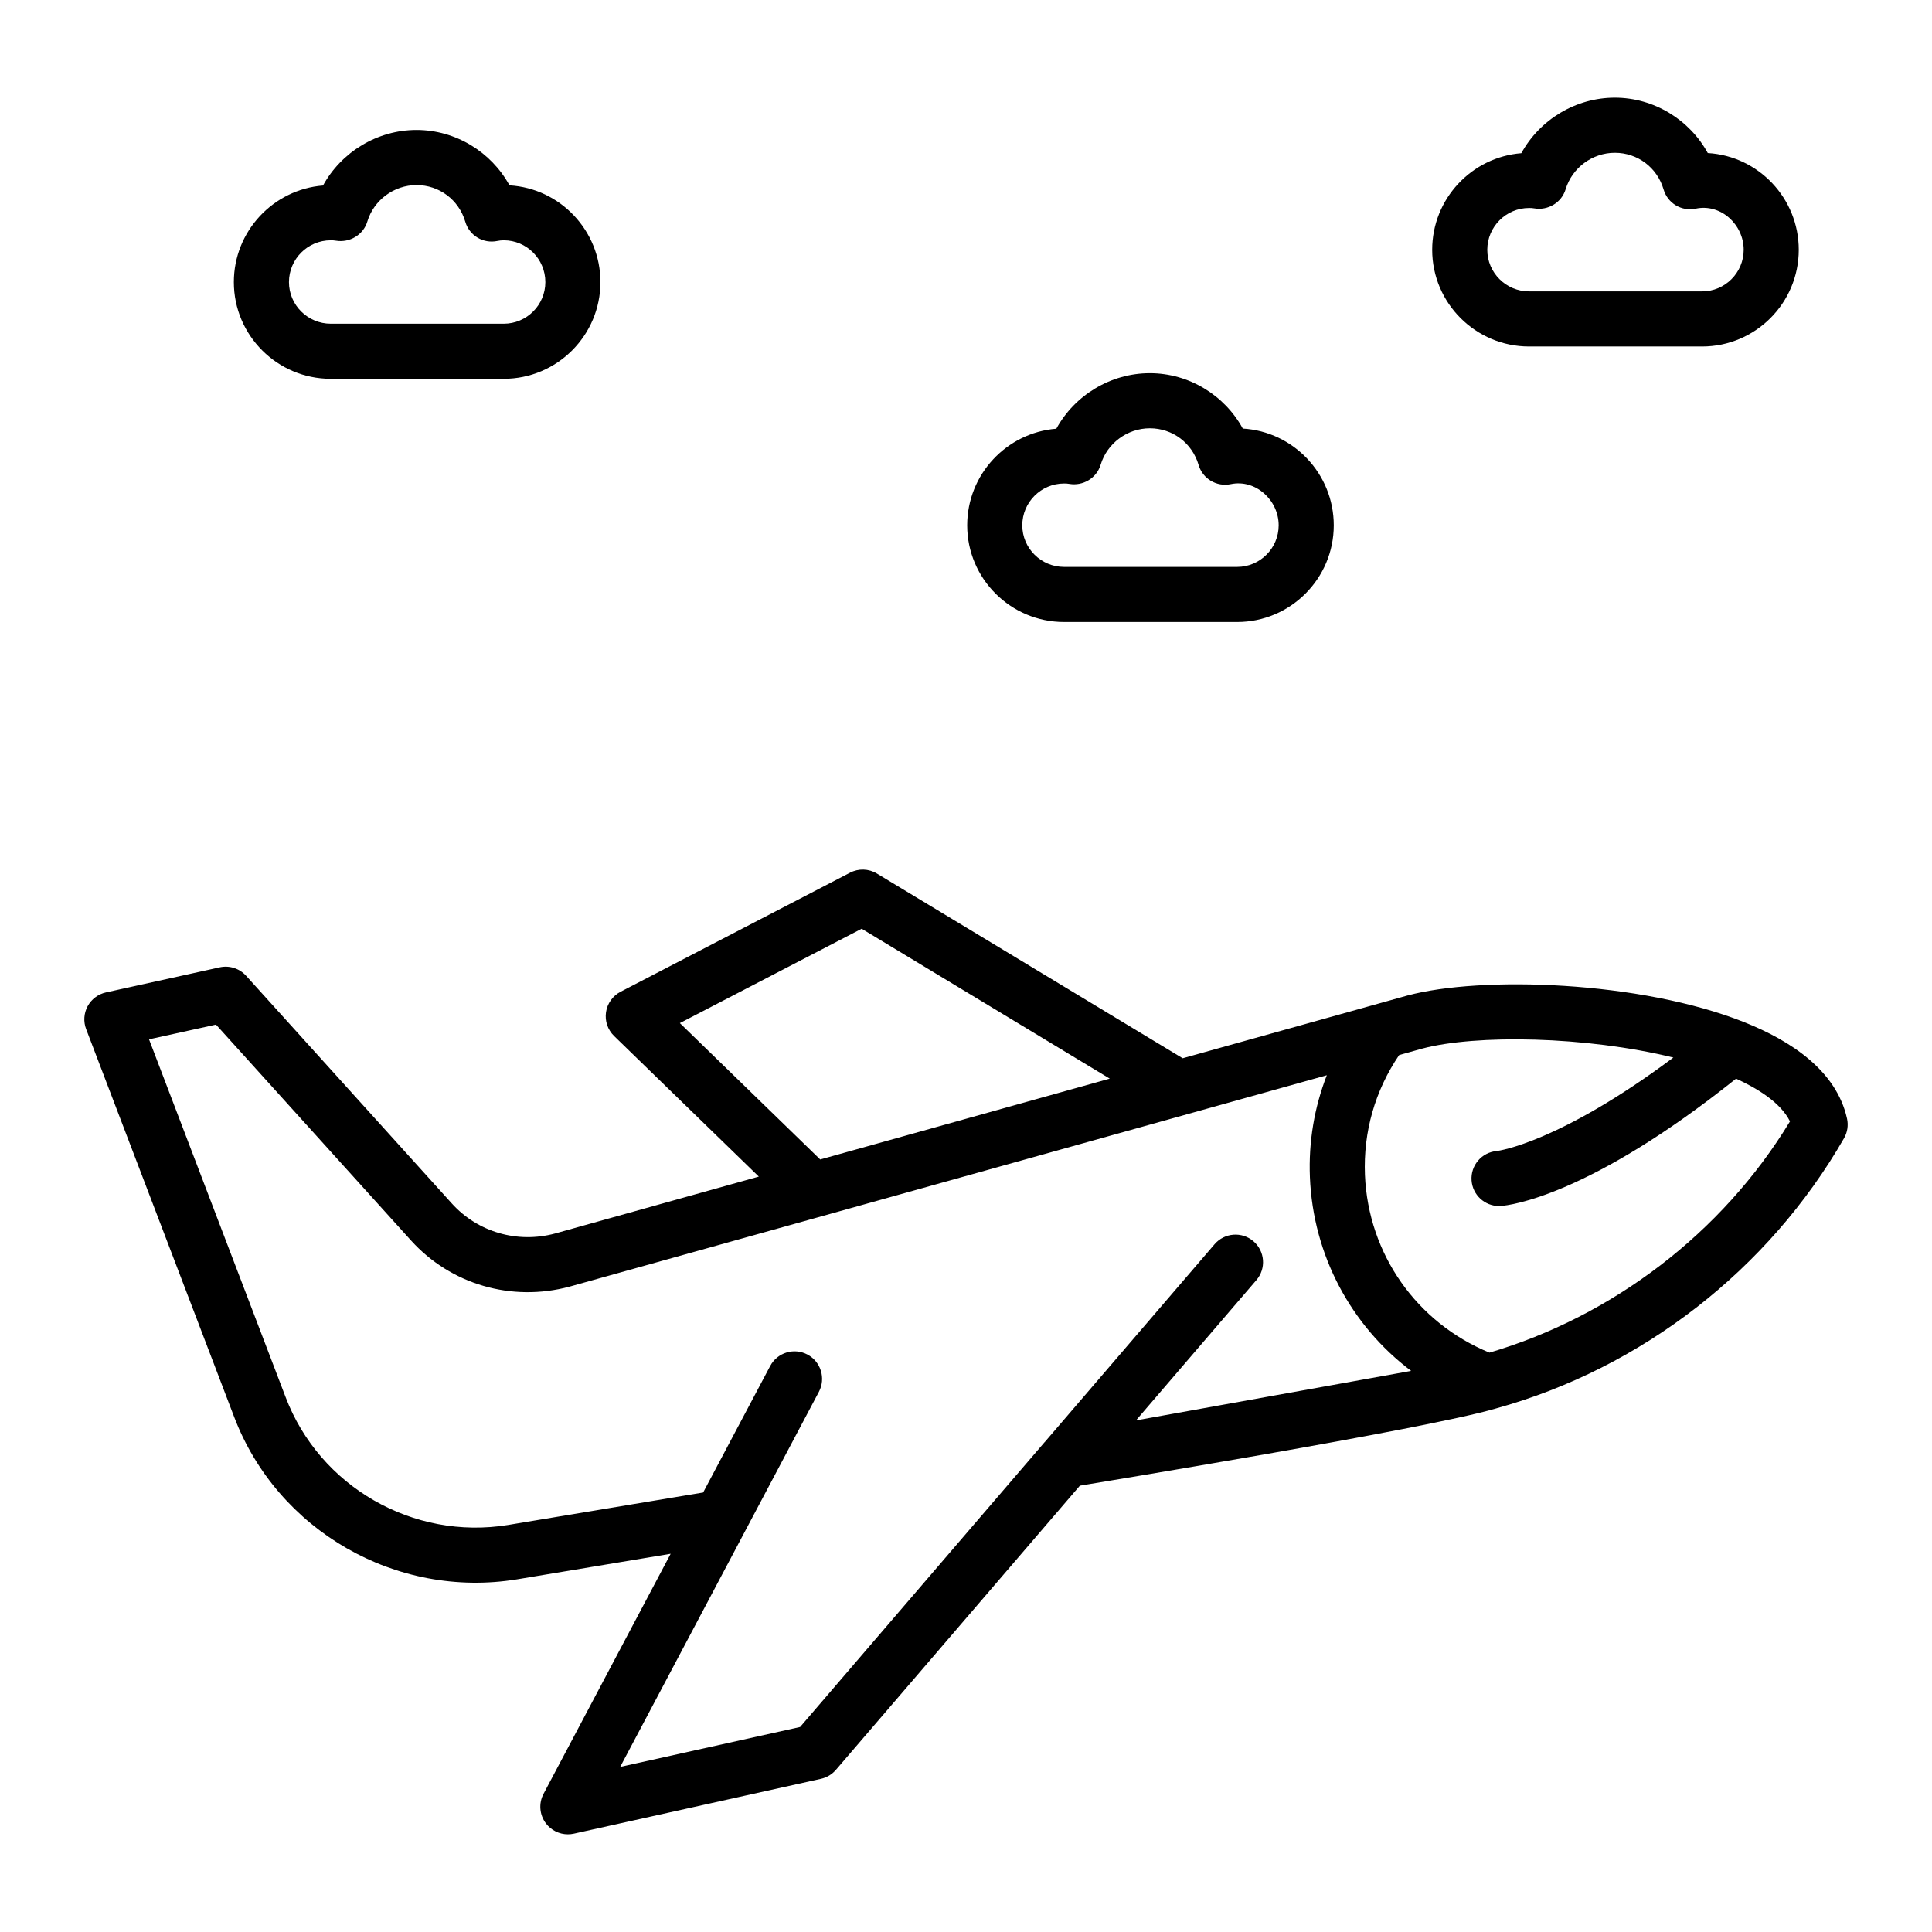
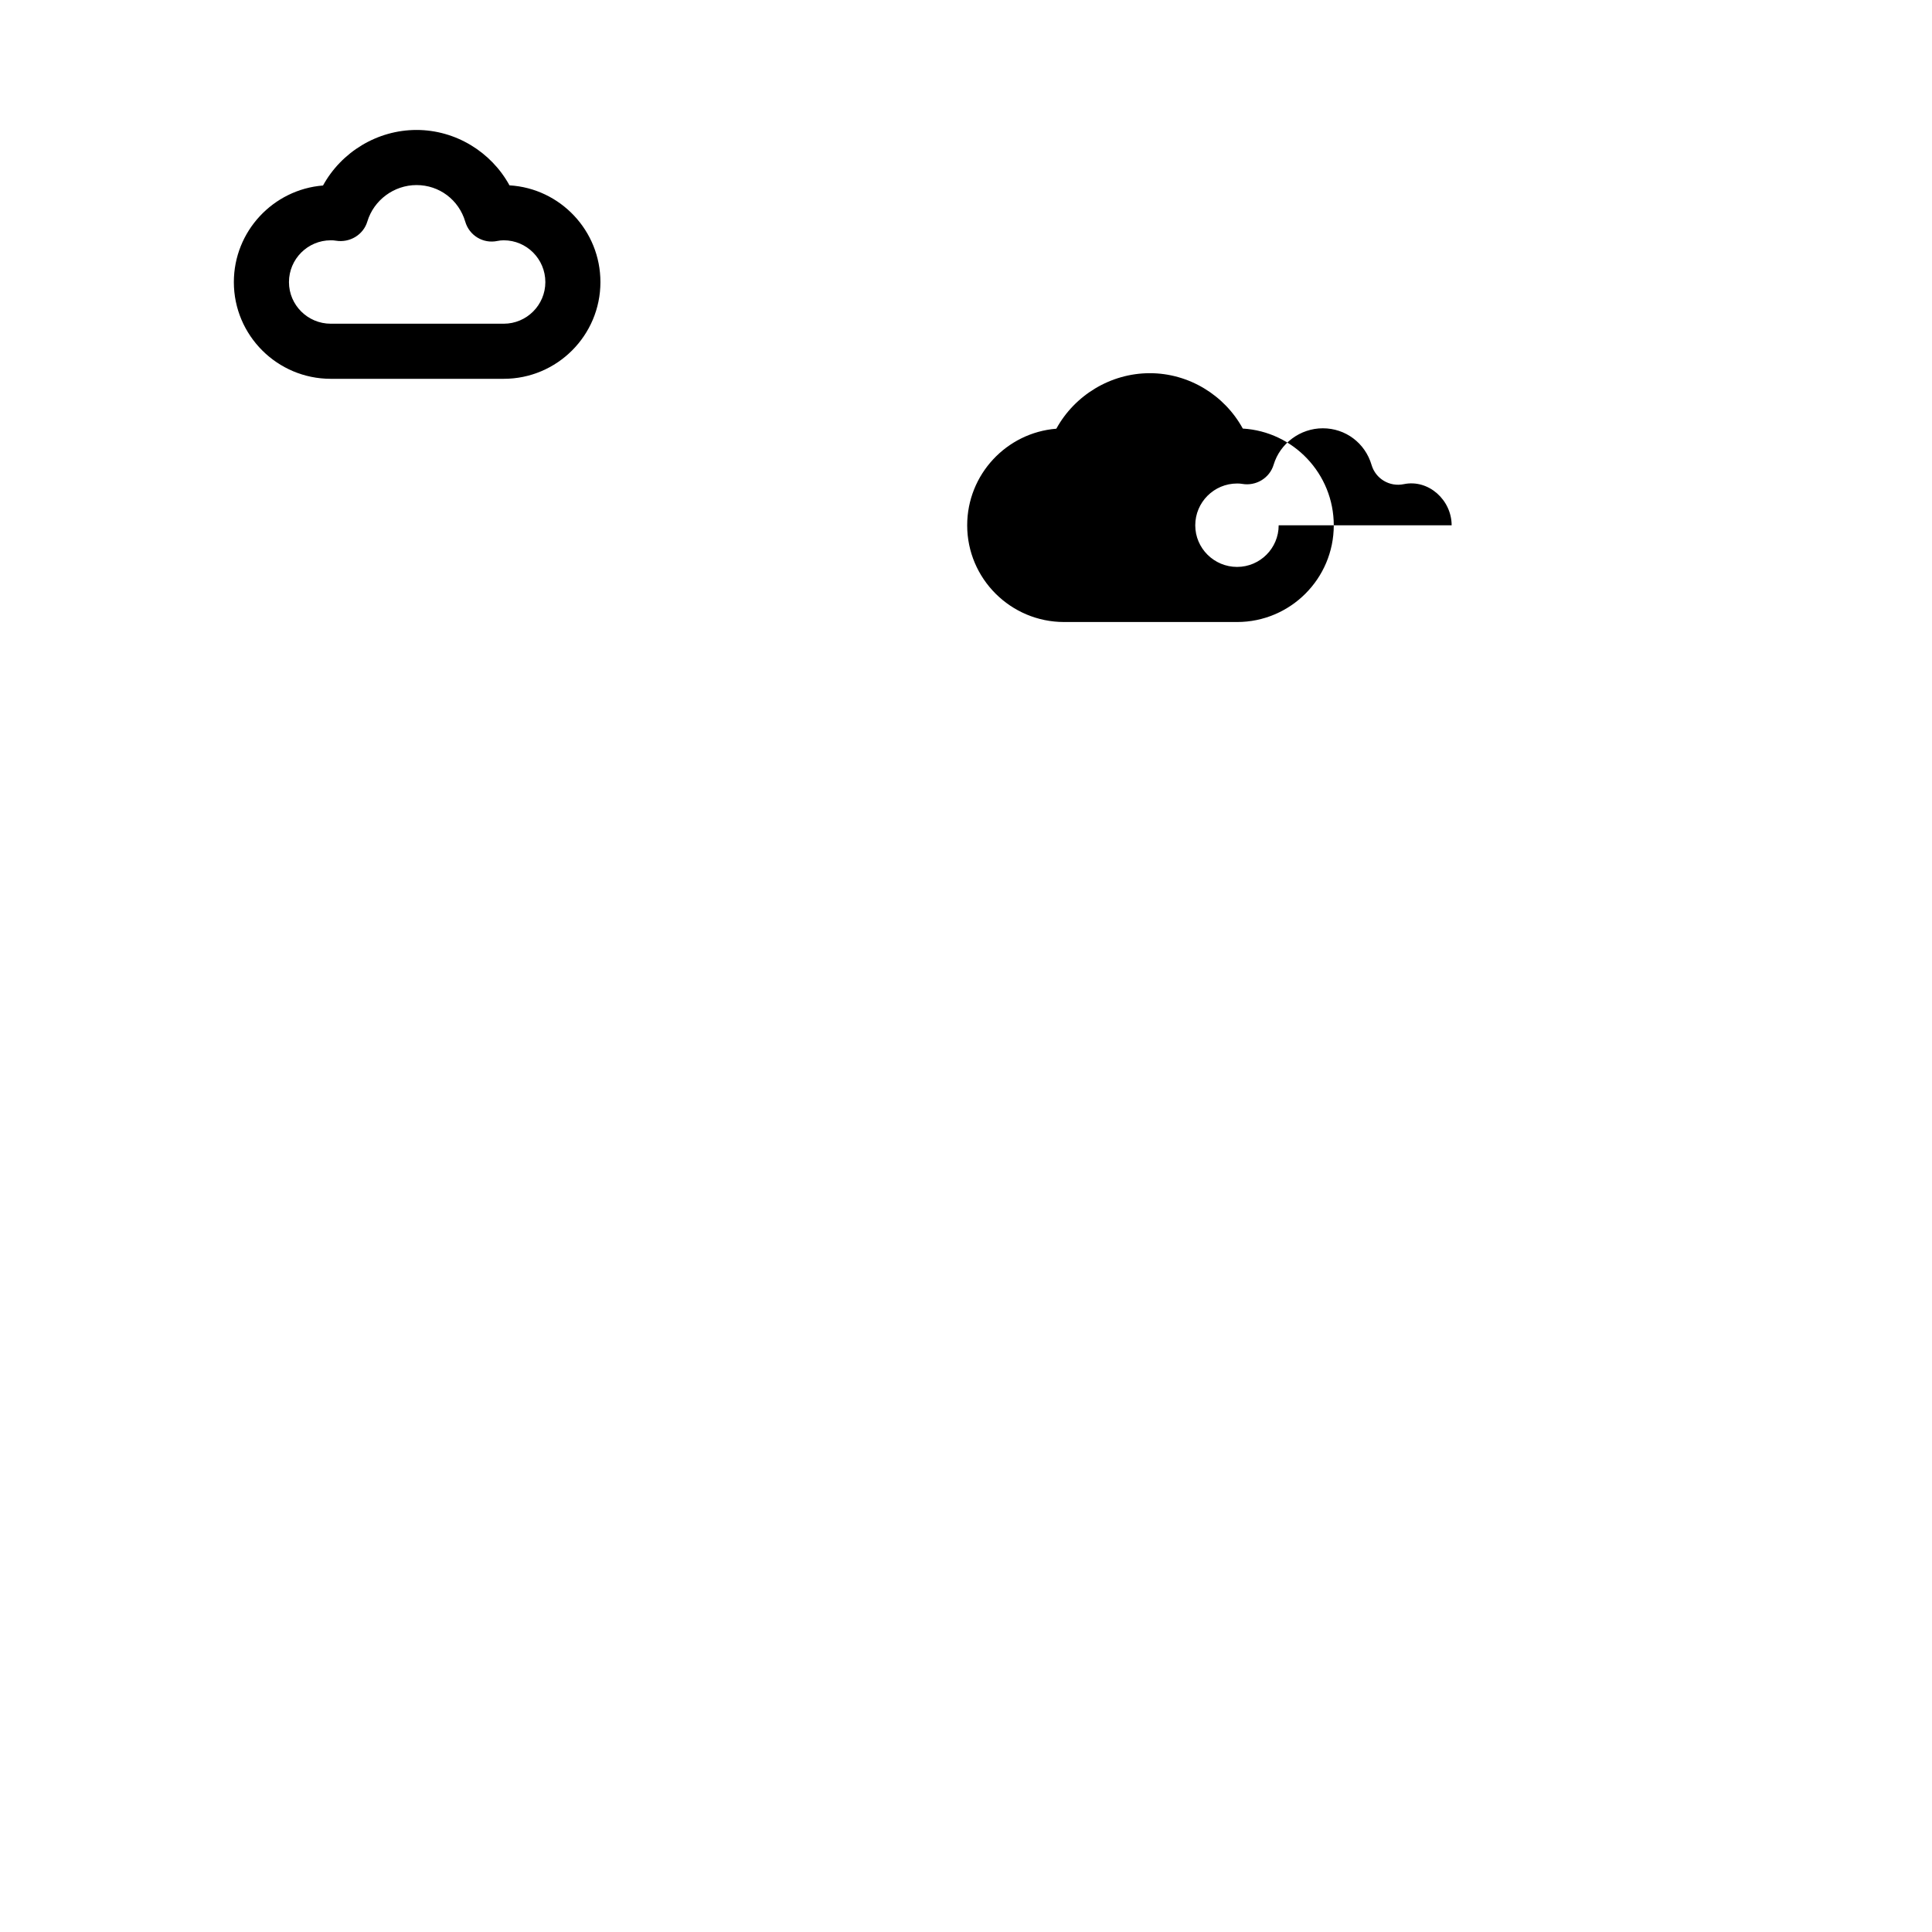
<svg xmlns="http://www.w3.org/2000/svg" fill="#000000" width="800px" height="800px" version="1.1" viewBox="144 144 512 512">
  <g>
-     <path d="m606.4 414.95c-0.047-0.023-0.098-0.039-0.145-0.062-27.609-10.984-69.734-12.309-89.281-7.066l-59.551 16.625-81.023-48.941c-2.18-1.32-4.883-1.406-7.137-0.227l-60.805 31.547c-2.082 1.082-3.519 3.094-3.859 5.418-0.344 2.316 0.453 4.664 2.137 6.297l38.359 37.27-54.016 15.082c-9.969 2.68-20.445-0.363-27.305-7.922l-54.547-60.379c-1.762-1.953-4.43-2.801-6.992-2.238l-30.16 6.644c-2.074 0.457-3.848 1.797-4.856 3.664-1.004 1.867-1.152 4.086-0.391 6.066l39.207 102.72c11.465 30.176 42.988 48.316 74.977 43.09l40.719-6.773-33.691 63.625c-1.332 2.516-1.082 5.574 0.645 7.844 1.398 1.832 3.559 2.875 5.809 2.875 0.523 0 1.055-0.059 1.582-0.172l65.492-14.531c1.539-0.344 2.93-1.176 3.957-2.375l64.652-75.312c2.973-0.52 91.598-14.941 110.28-20.465 38.605-10.66 72.219-36.766 92.227-71.605 0.906-1.574 1.191-3.438 0.797-5.211-2.816-12.746-14.953-20.637-27.078-25.488zm-282.23 0.176 48.184-25 65.746 39.719-76.734 21.426zm120.88 105.29 31.91-37.176c2.629-3.059 2.273-7.672-0.785-10.297-3.055-2.625-7.672-2.266-10.297 0.785l-44.996 52.422c-0.016 0.02-0.039 0.027-0.055 0.043l-64.789 75.477-47.684 10.582c3.848-7.262-16.289 30.75 52.66-99.406 1.887-3.566 0.527-7.984-3.035-9.875-3.578-1.898-7.984-0.52-9.871 3.031l-17.77 33.527-51.688 8.598c-25.148 4.113-49.945-10.148-58.961-33.875l-36.195-94.82 17.746-3.906 51.711 57.242c10.559 11.637 26.605 16.32 41.98 12.207l200.69-56.027c-3.305 8.516-4.859 17.633-4.481 27.02 0.852 20.711 10.91 39.324 26.828 51.336-7.457 1.344 27.008-4.856-72.918 13.113zm93.676-17.953c-19.27-7.906-32.137-26.133-33-47.09-0.457-11.422 2.672-22.359 9.062-31.773l6.051-1.695c14.234-3.816 43.438-3.34 66.621 2.356-30.23 22.57-46.309 24.719-46.812 24.773-3.973 0.336-6.949 3.801-6.668 7.793 0.273 3.844 3.481 6.781 7.277 6.781 0.176 0 0.348-0.008 0.523-0.02 2.32-0.16 23.332-2.586 62.301-33.738 5.25 2.41 11.711 6.141 14.285 11.328-18.012 29.707-47.23 51.727-79.641 61.285z" />
    <path d="m279.02 193.12c-4.848-8.863-14.289-14.68-24.637-14.68-10.395 0-19.906 5.84-24.781 14.719-13.203 1.055-23.629 12.133-23.629 25.605 0 14.133 11.52 25.625 25.68 25.625h45.84c14.129 0 25.625-11.496 25.625-25.625 0.008-13.648-10.672-24.852-24.098-25.645zm-1.523 36.668h-45.84c-6.106 0-11.078-4.949-11.078-11.023 0-6.109 4.969-11.082 11.078-11.082 0.473 0 0.918 0.016 1.363 0.102 3.617 0.605 7.254-1.504 8.328-5.078 1.715-5.691 7.074-9.66 13.039-9.66 6.023 0 11.211 3.906 12.918 9.719 1.074 3.664 4.758 5.883 8.516 5.09 0.551-0.113 1.082-0.172 1.68-0.172 6.078 0 11.023 4.969 11.023 11.082-0.004 6.074-4.949 11.023-11.027 11.023z" />
-     <path d="m448.72 242.9c-10.395 0-19.906 5.832-24.781 14.711-13.203 1.055-23.625 12.137-23.625 25.605 0 14.133 11.523 25.625 25.684 25.625h45.84c14.129 0 25.625-11.496 25.625-25.625 0-13.648-10.68-24.852-24.109-25.641-4.852-8.863-14.289-14.676-24.633-14.676zm34.141 40.316c0 6.074-4.945 11.023-11.023 11.023h-45.84c-6.109 0-11.082-4.949-11.082-11.023 0-6.109 4.969-11.082 11.082-11.082 0.469 0 0.918 0.016 1.359 0.102 3.625 0.633 7.25-1.504 8.328-5.078 1.711-5.684 7.074-9.656 13.039-9.656 6.023 0 11.211 3.906 12.918 9.719 1.07 3.656 4.769 5.859 8.516 5.09 6.598-1.379 12.703 4.227 12.703 10.906z" />
-     <path d="m596.58 184.56c-4.852-8.863-14.285-14.676-24.629-14.676-10.395 0-19.906 5.832-24.781 14.711-13.207 1.055-23.625 12.137-23.625 25.605 0 14.133 11.52 25.625 25.68 25.625h45.84c14.129 0 25.625-11.496 25.625-25.625 0-13.652-10.68-24.848-24.109-25.641zm-1.516 36.664h-45.84c-6.106 0-11.078-4.949-11.078-11.023 0-6.109 4.969-11.082 11.078-11.082 0.469 0 0.918 0.016 1.359 0.102 3.621 0.629 7.25-1.504 8.328-5.07 1.715-5.691 7.078-9.66 13.043-9.66 6.023 0 11.211 3.906 12.914 9.719 1.07 3.656 4.762 5.875 8.516 5.09 6.648-1.418 12.711 4.215 12.711 10.902-0.008 6.074-4.953 11.023-11.031 11.023z" />
+     <path d="m448.72 242.9c-10.395 0-19.906 5.832-24.781 14.711-13.203 1.055-23.625 12.137-23.625 25.605 0 14.133 11.523 25.625 25.684 25.625h45.84c14.129 0 25.625-11.496 25.625-25.625 0-13.648-10.68-24.852-24.109-25.641-4.852-8.863-14.289-14.676-24.633-14.676zm34.141 40.316c0 6.074-4.945 11.023-11.023 11.023c-6.109 0-11.082-4.949-11.082-11.023 0-6.109 4.969-11.082 11.082-11.082 0.469 0 0.918 0.016 1.359 0.102 3.625 0.633 7.25-1.504 8.328-5.078 1.711-5.684 7.074-9.656 13.039-9.656 6.023 0 11.211 3.906 12.918 9.719 1.07 3.656 4.769 5.859 8.516 5.09 6.598-1.379 12.703 4.227 12.703 10.906z" />
  </g>
</svg>